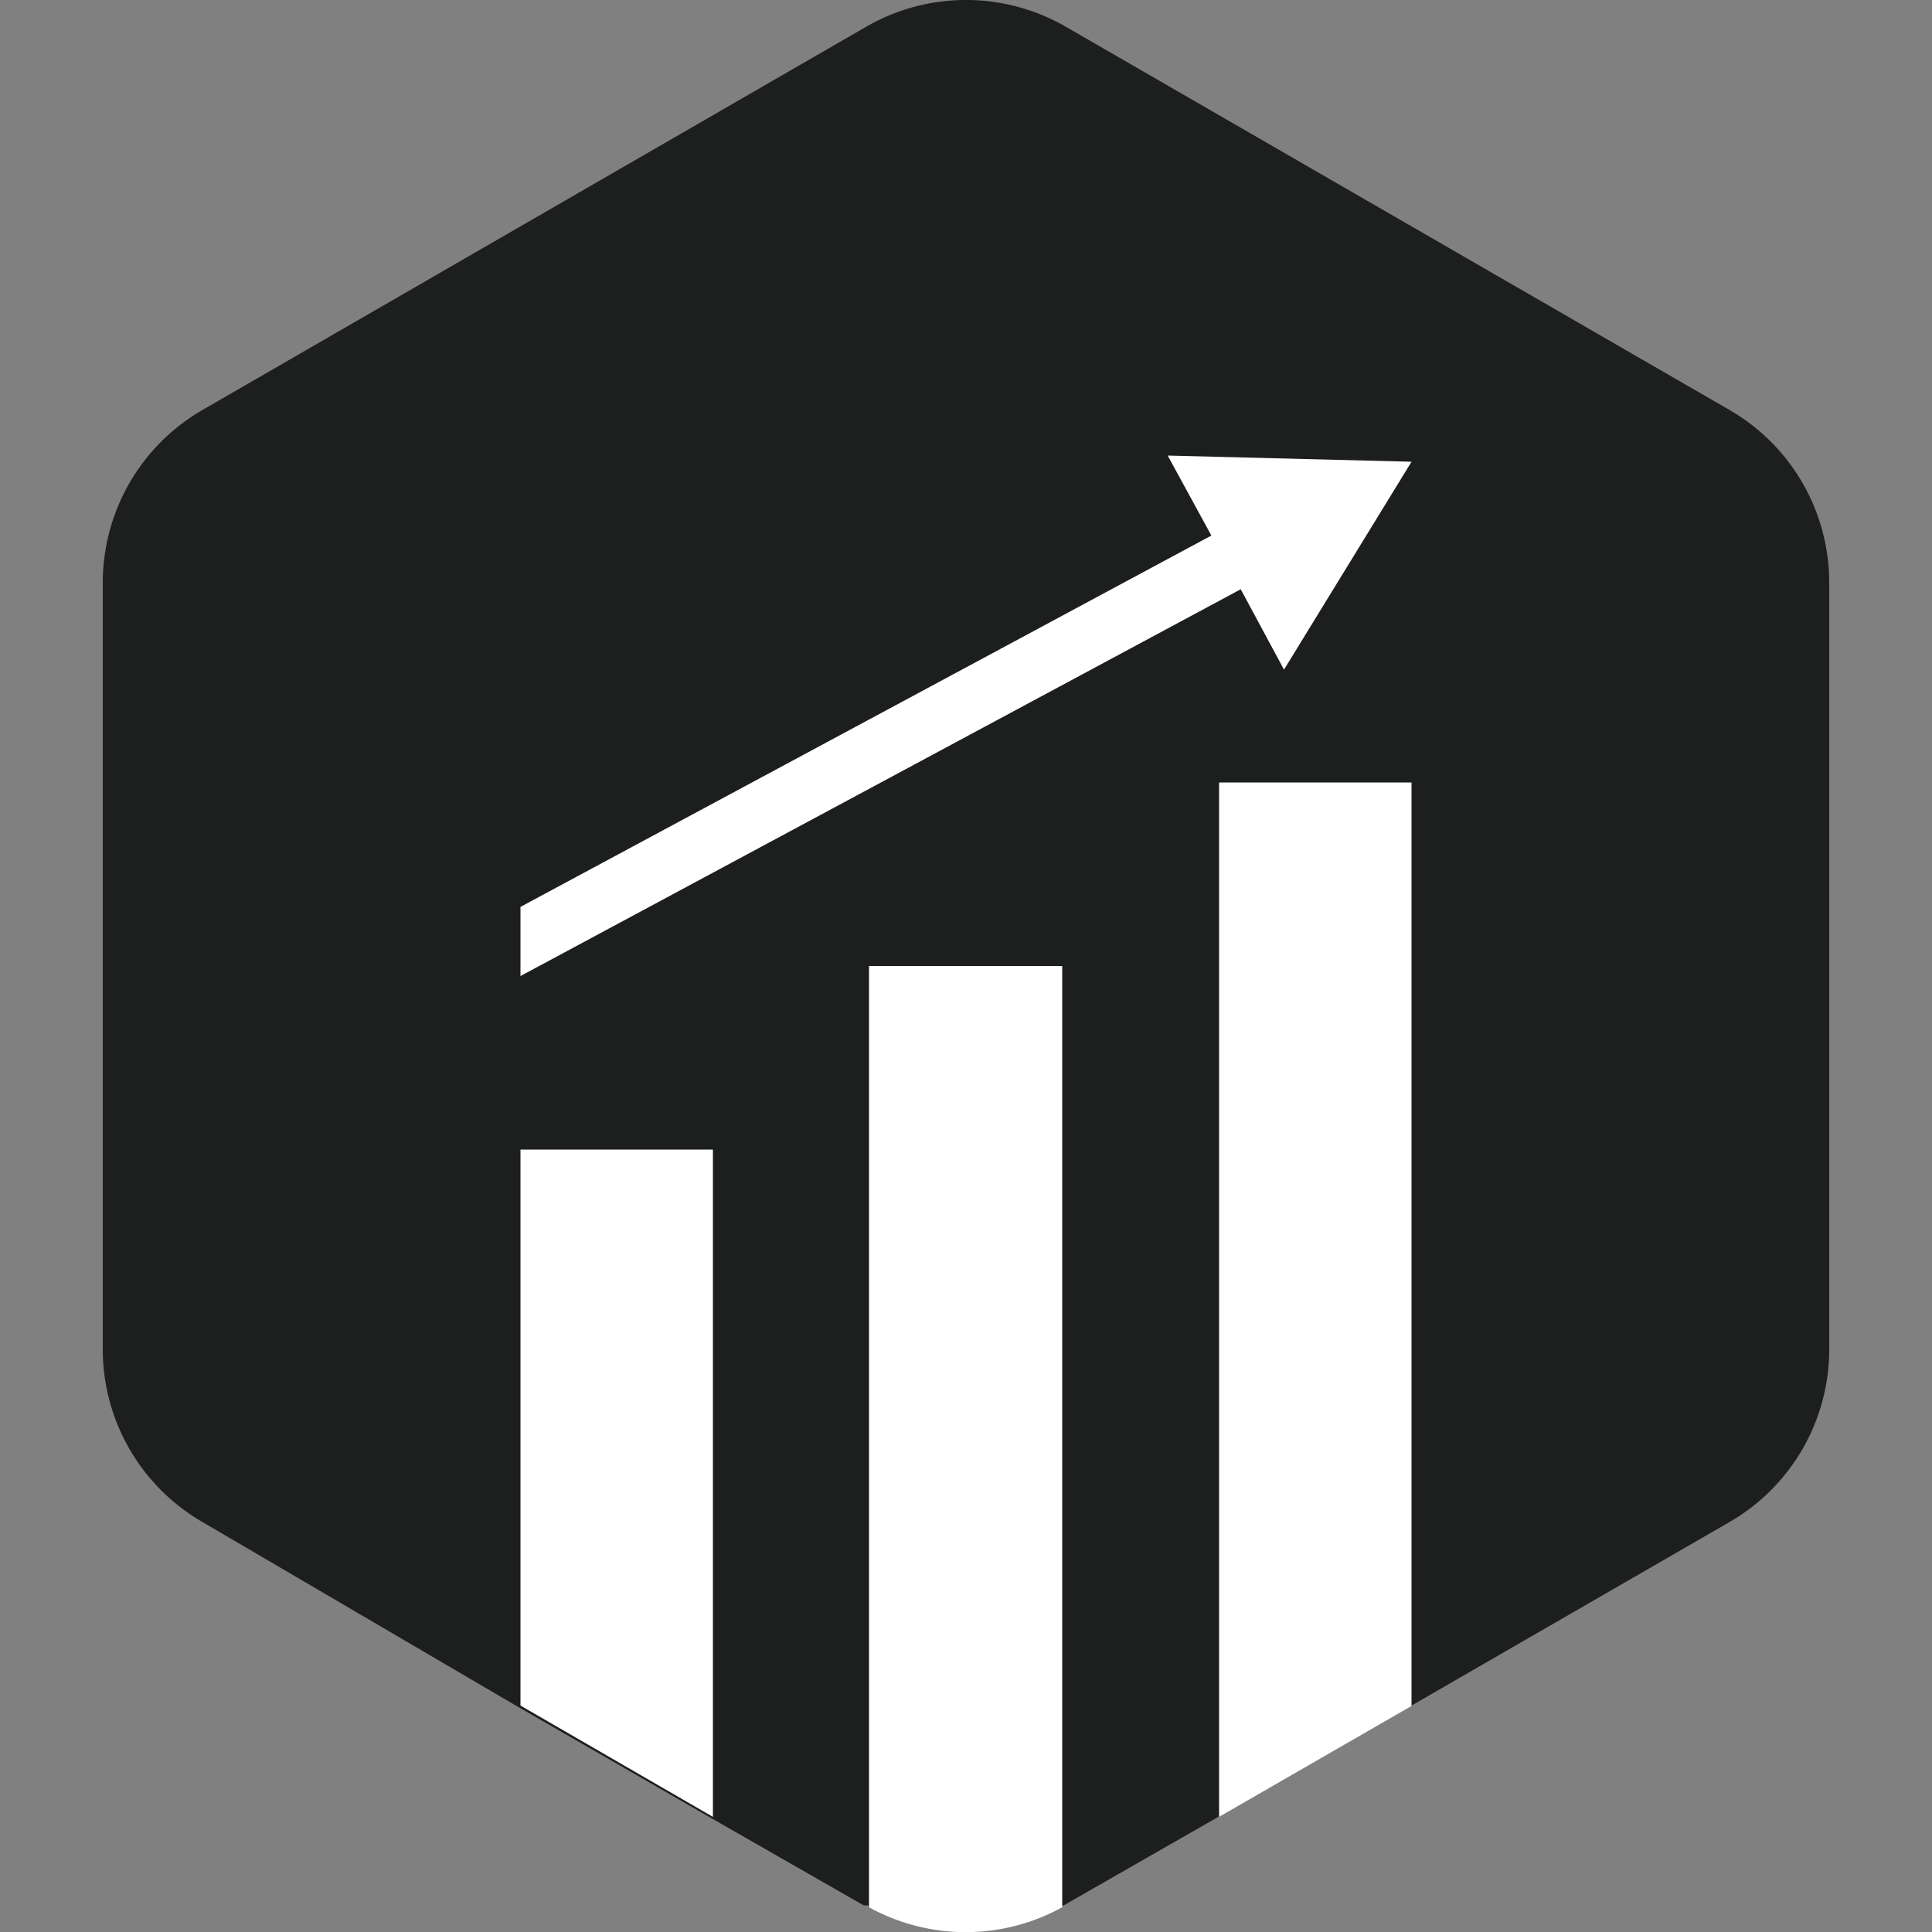
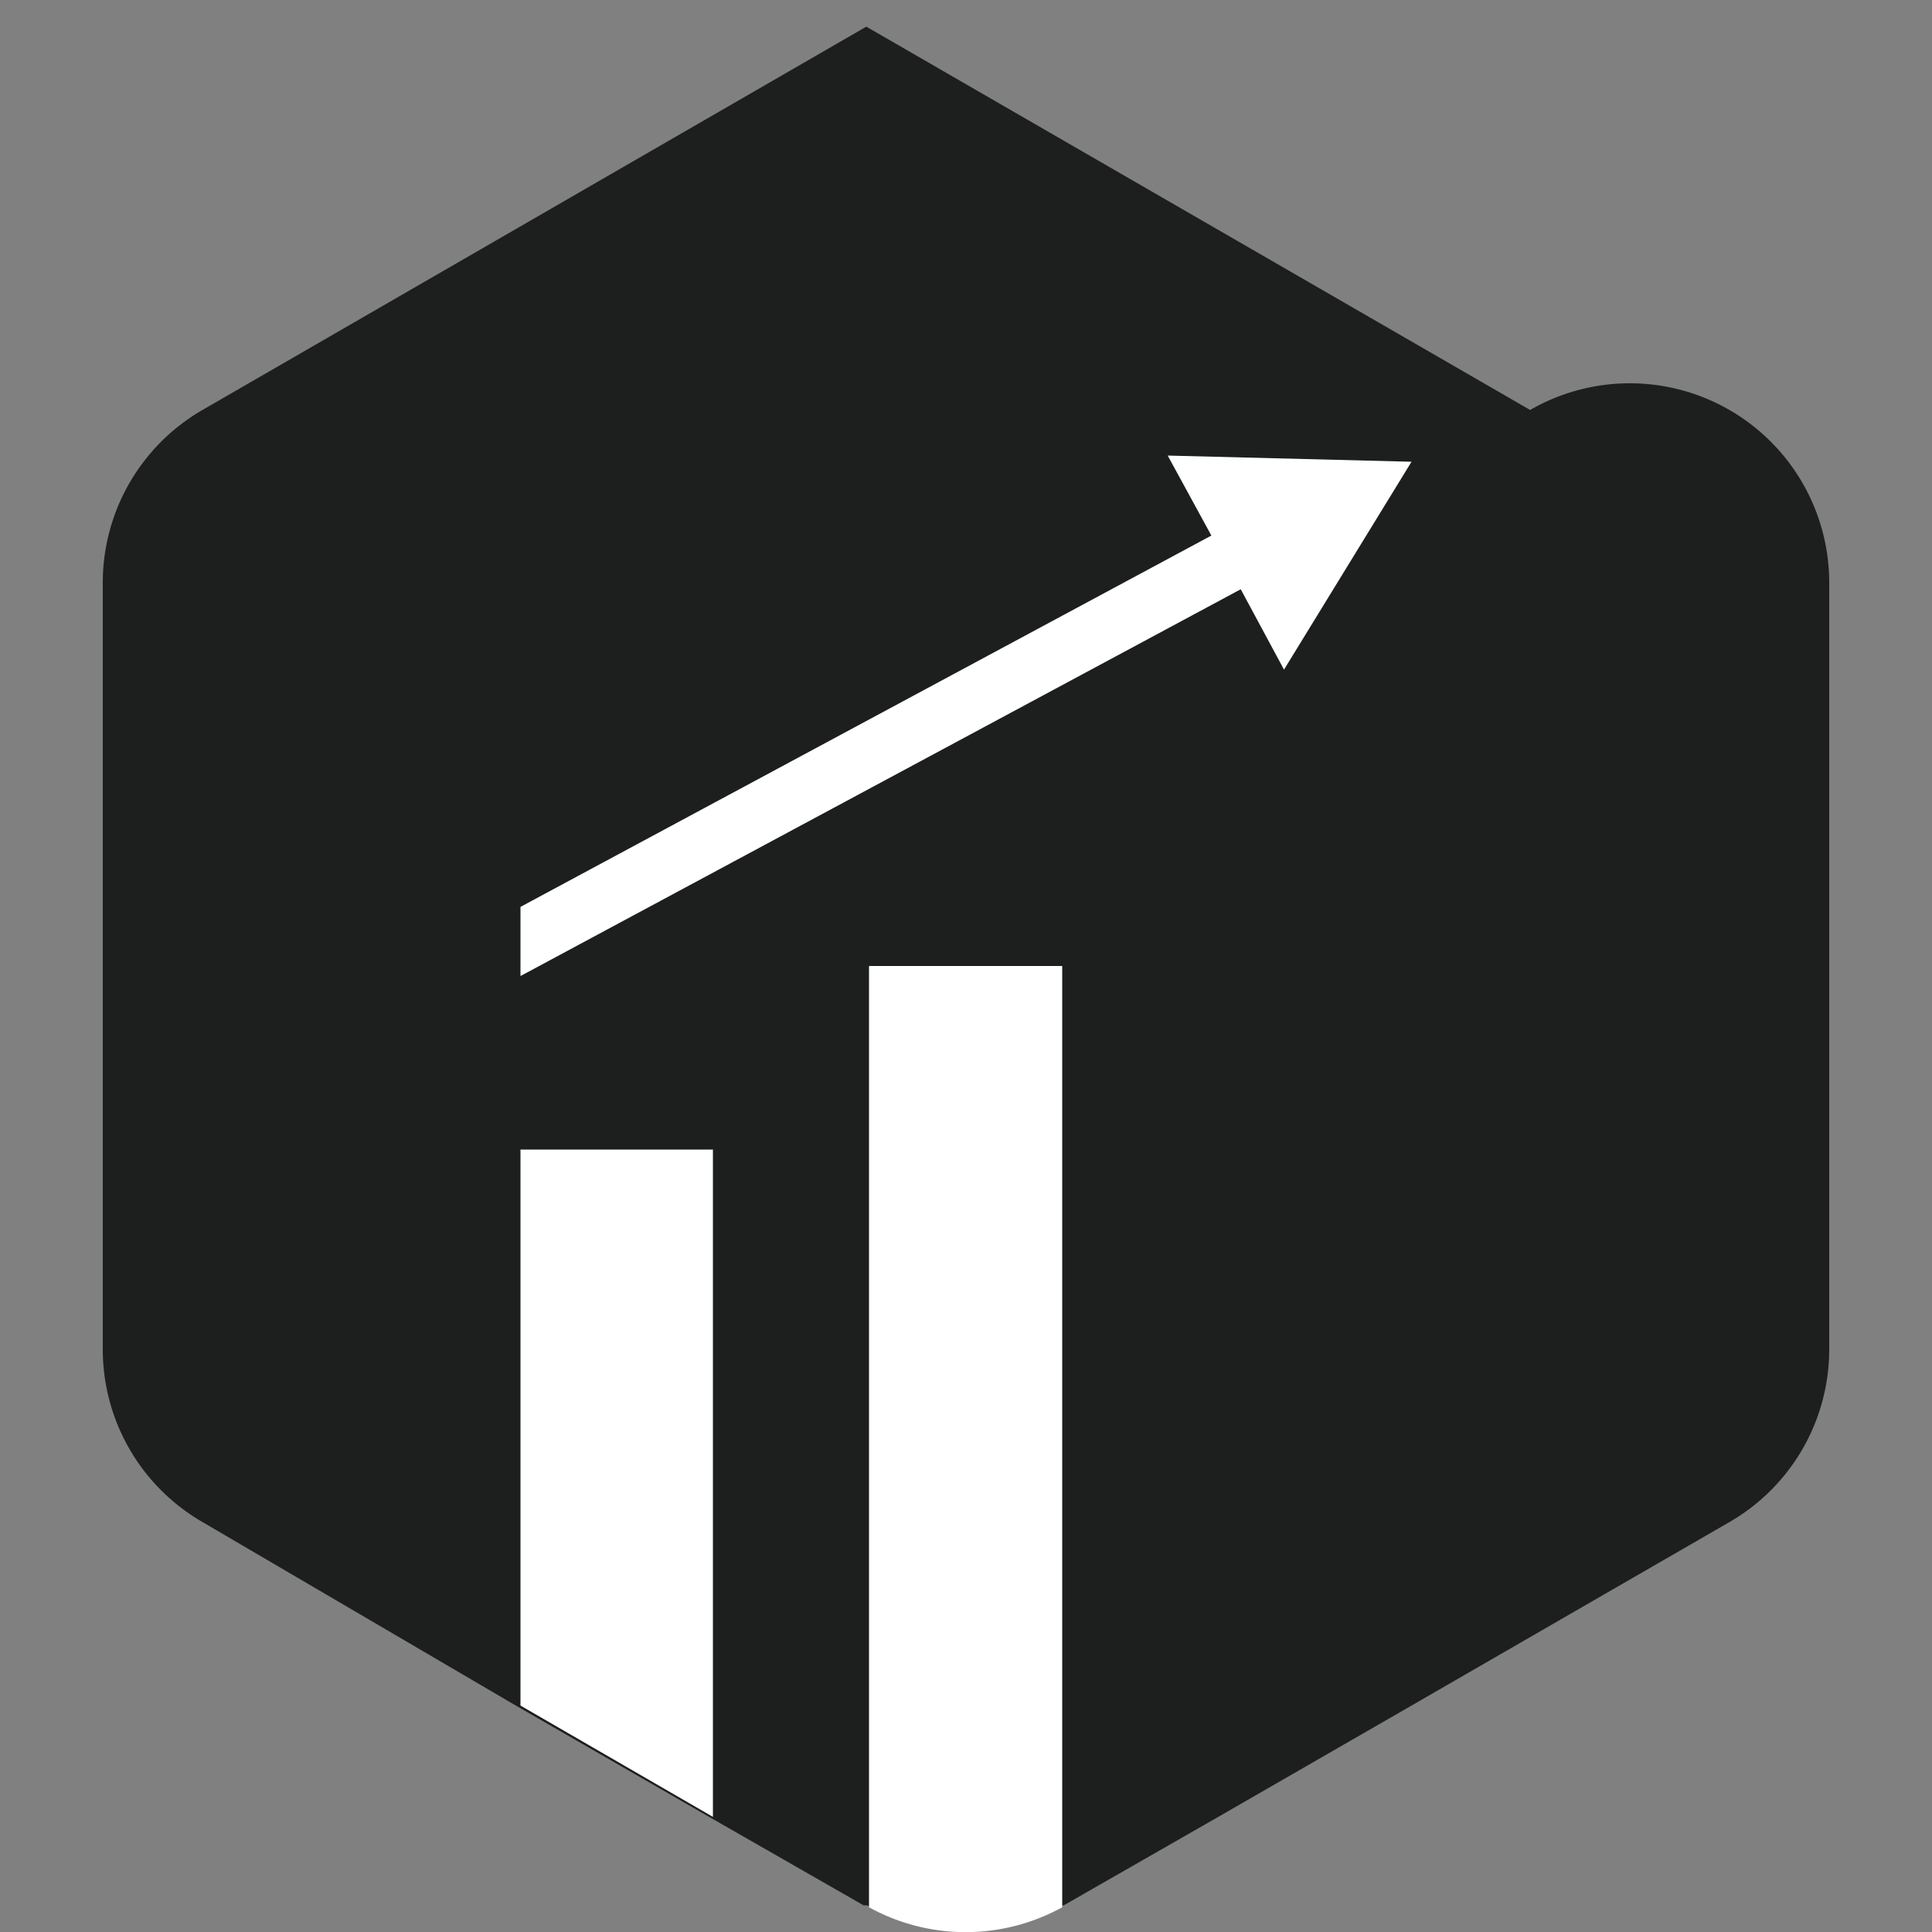
<svg xmlns="http://www.w3.org/2000/svg" viewBox="0 0 50 50">
  <rect x="0" y="0" width="50" height="50" fill="#808080" stroke="none" />
  <defs>
    <style>.a{fill:#1d1e1e;}.b{fill:#fff;}</style>
  </defs>
-   <path class="a" d="M47.34,15.08V34.92a5.161,5.161,0,0,1-2.58,4.47l-8.23,4.75-5,2.88-4,2.29h-.09a5.178,5.178,0,0,1-5,0h-.09l-4-2.29-5-2.88L5.24,39.39a5.161,5.161,0,0,1-2.58-4.47V15.08a5.161,5.161,0,0,1,2.58-4.47L22.42.69a5.168,5.168,0,0,1,5.16,0l17.18,9.92A5.161,5.161,0,0,1,47.34,15.08Z" />
+   <path class="a" d="M47.34,15.08V34.92a5.161,5.161,0,0,1-2.58,4.47l-8.23,4.75-5,2.88-4,2.29h-.09a5.178,5.178,0,0,1-5,0h-.09l-4-2.29-5-2.88L5.24,39.39a5.161,5.161,0,0,1-2.58-4.47V15.08a5.161,5.161,0,0,1,2.58-4.47L22.42.69l17.18,9.92A5.161,5.161,0,0,1,47.34,15.08Z" />
  <polygon class="b" points="18.45 29.75 18.45 47.02 13.47 44.14 13.47 29.75 18.45 29.75" />
  <path class="b" d="M27.49,25V49.36a5.178,5.178,0,0,1-5,0V25Z" />
-   <polygon class="b" points="36.53 20.25 36.53 44.15 31.55 47.02 31.55 20.25 36.53 20.25" />
  <polygon class="b" points="30.22 11.79 31.35 13.86 13.47 23.47 13.47 25.26 32.11 15.25 33.23 17.33 36.53 11.95 30.22 11.79" />
</svg>